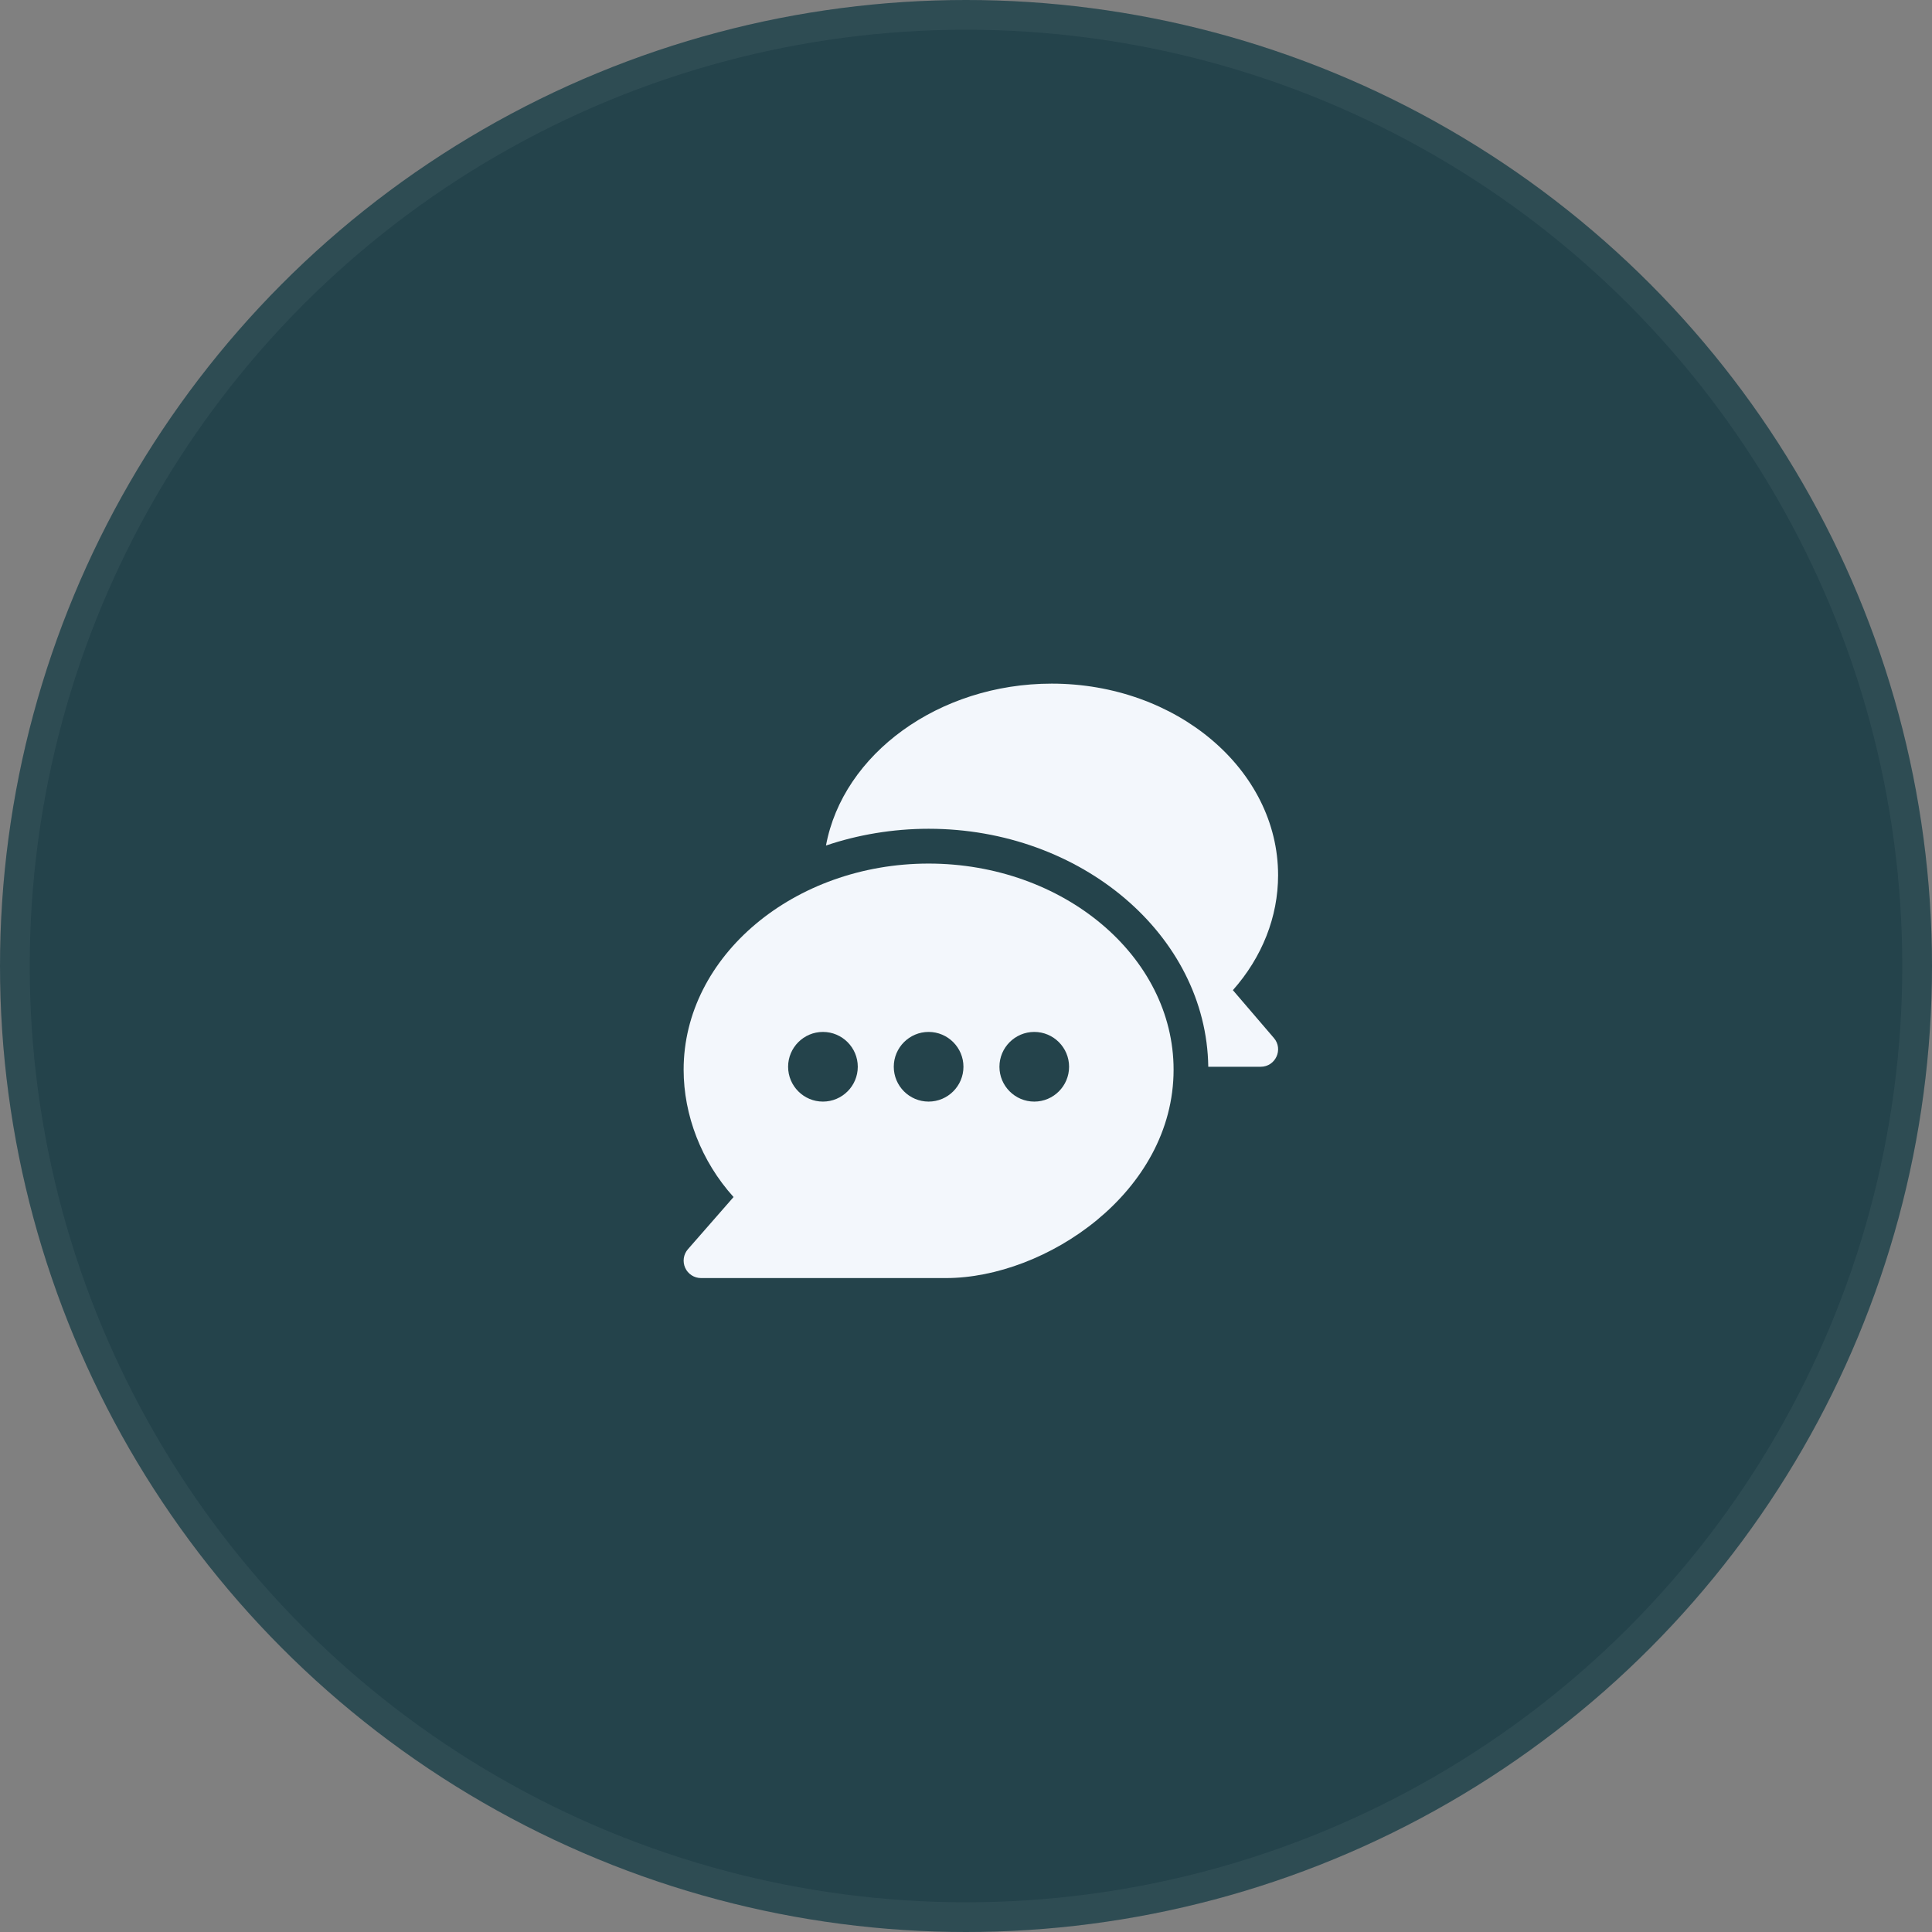
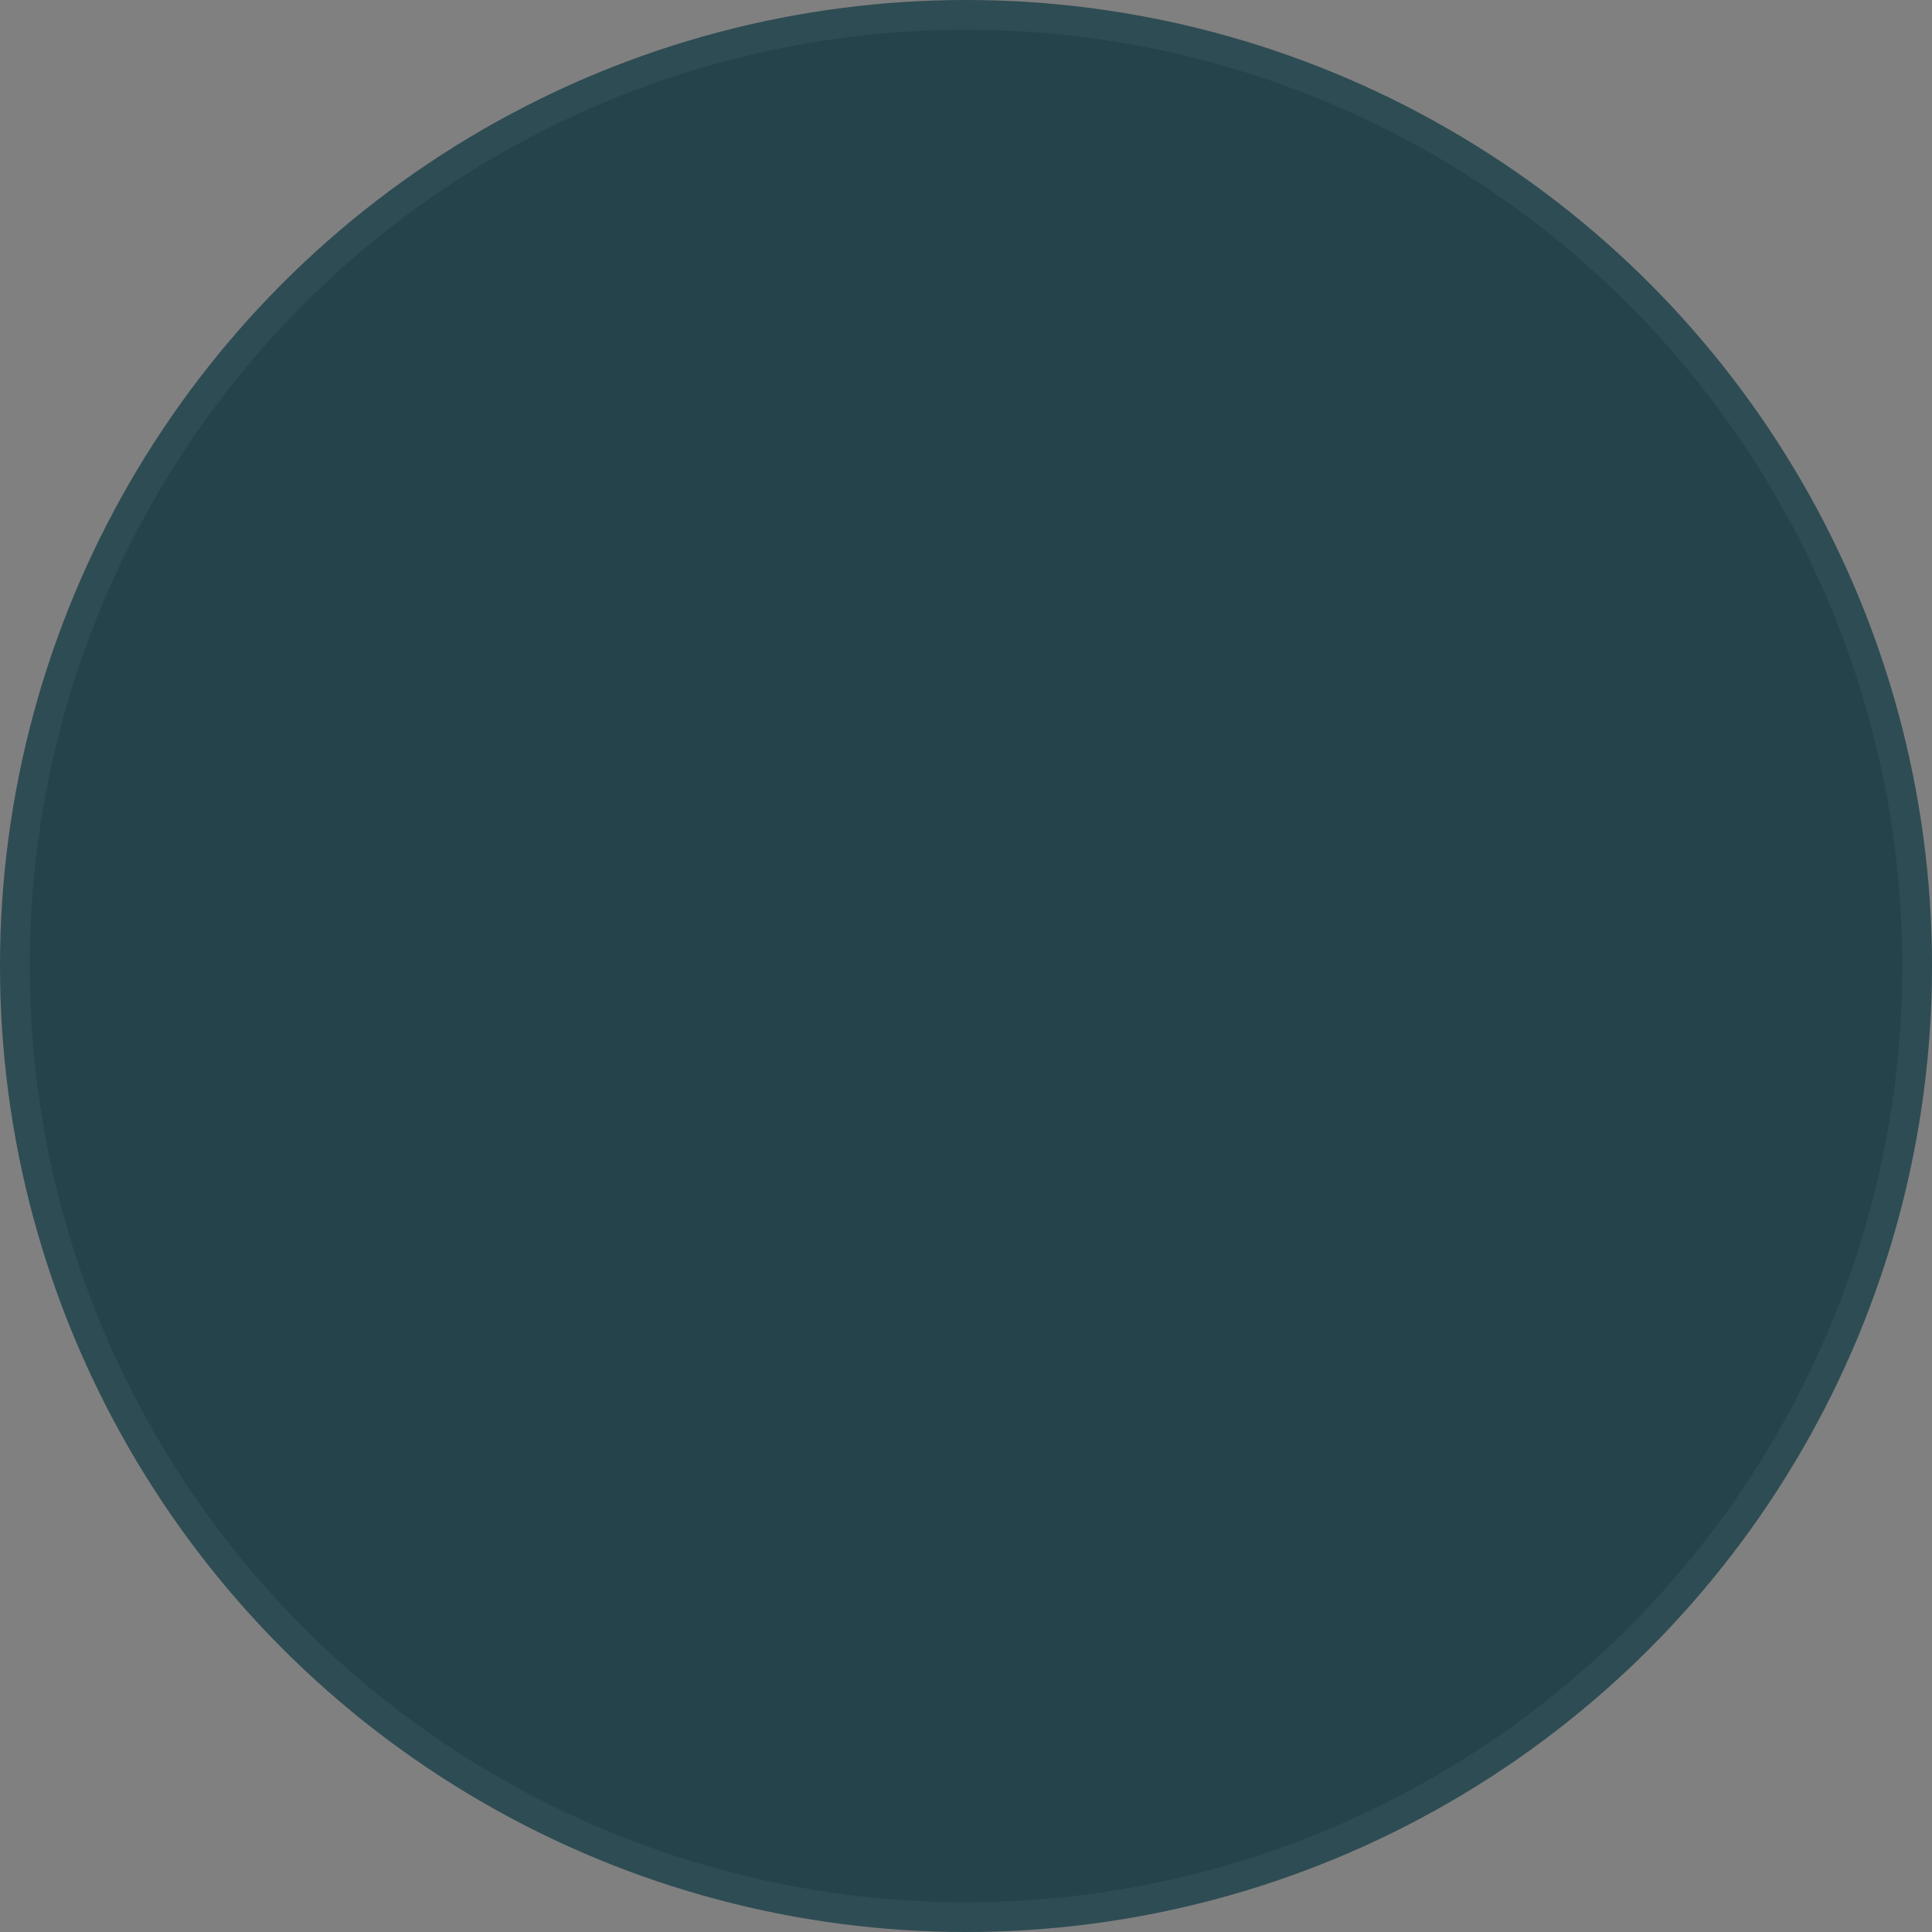
<svg xmlns="http://www.w3.org/2000/svg" width="65" height="65" viewBox="0 0 65 65" fill="none">
  <rect x="0" y="0" width="65" height="65" fill="#808080" stroke="none" />
  <circle cx="32.5" cy="32.5" r="32.5" fill="#24434B" />
  <circle cx="32.5" cy="32.5" r="32" stroke="white" stroke-opacity="0.05" />
  <g clip-path="url(#clip0_1_2949)">
-     <path d="M31.242 29.054C26.719 29.054 23 32.165 23 35.988C23 37.516 23.593 39.07 24.68 40.273L23.145 42.028C23.071 42.112 23.023 42.217 23.006 42.328C22.99 42.439 23.006 42.553 23.053 42.656C23.099 42.758 23.174 42.845 23.269 42.906C23.363 42.967 23.473 42.999 23.586 42.999H31.828C35.168 42.999 39.484 40.124 39.484 35.988C39.484 32.165 35.765 29.054 31.242 29.054ZM27.687 37.062C27.041 37.062 26.515 36.536 26.515 35.89C26.515 35.244 27.041 34.718 27.687 34.718C28.333 34.718 28.859 35.244 28.859 35.89C28.859 36.536 28.333 37.062 27.687 37.062ZM31.242 37.062C30.596 37.062 30.07 36.536 30.07 35.89C30.07 35.244 30.596 34.718 31.242 34.718C31.888 34.718 32.414 35.244 32.414 35.89C32.414 36.536 31.888 37.062 31.242 37.062ZM34.797 37.062C34.151 37.062 33.625 36.536 33.625 35.89C33.625 35.244 34.151 34.718 34.797 34.718C35.443 34.718 35.968 35.244 35.968 35.89C35.968 36.536 35.443 37.062 34.797 37.062Z" fill="#F3F7FC" />
-     <path d="M42.859 34.923L41.479 33.313C42.464 32.202 43 30.847 43 29.445C43 25.891 39.583 23 35.383 23C31.585 23 28.359 25.367 27.789 28.447C28.849 28.087 30.037 27.883 31.243 27.883C36.374 27.883 40.589 31.466 40.651 35.89H42.414C42.915 35.89 43.184 35.301 42.859 34.923Z" fill="#F3F7FC" />
-   </g>
+     </g>
  <defs>
    <clipPath id="clip0_1_2949">
      <rect width="20" height="20" fill="white" transform="translate(23 23)" />
    </clipPath>
  </defs>
</svg>